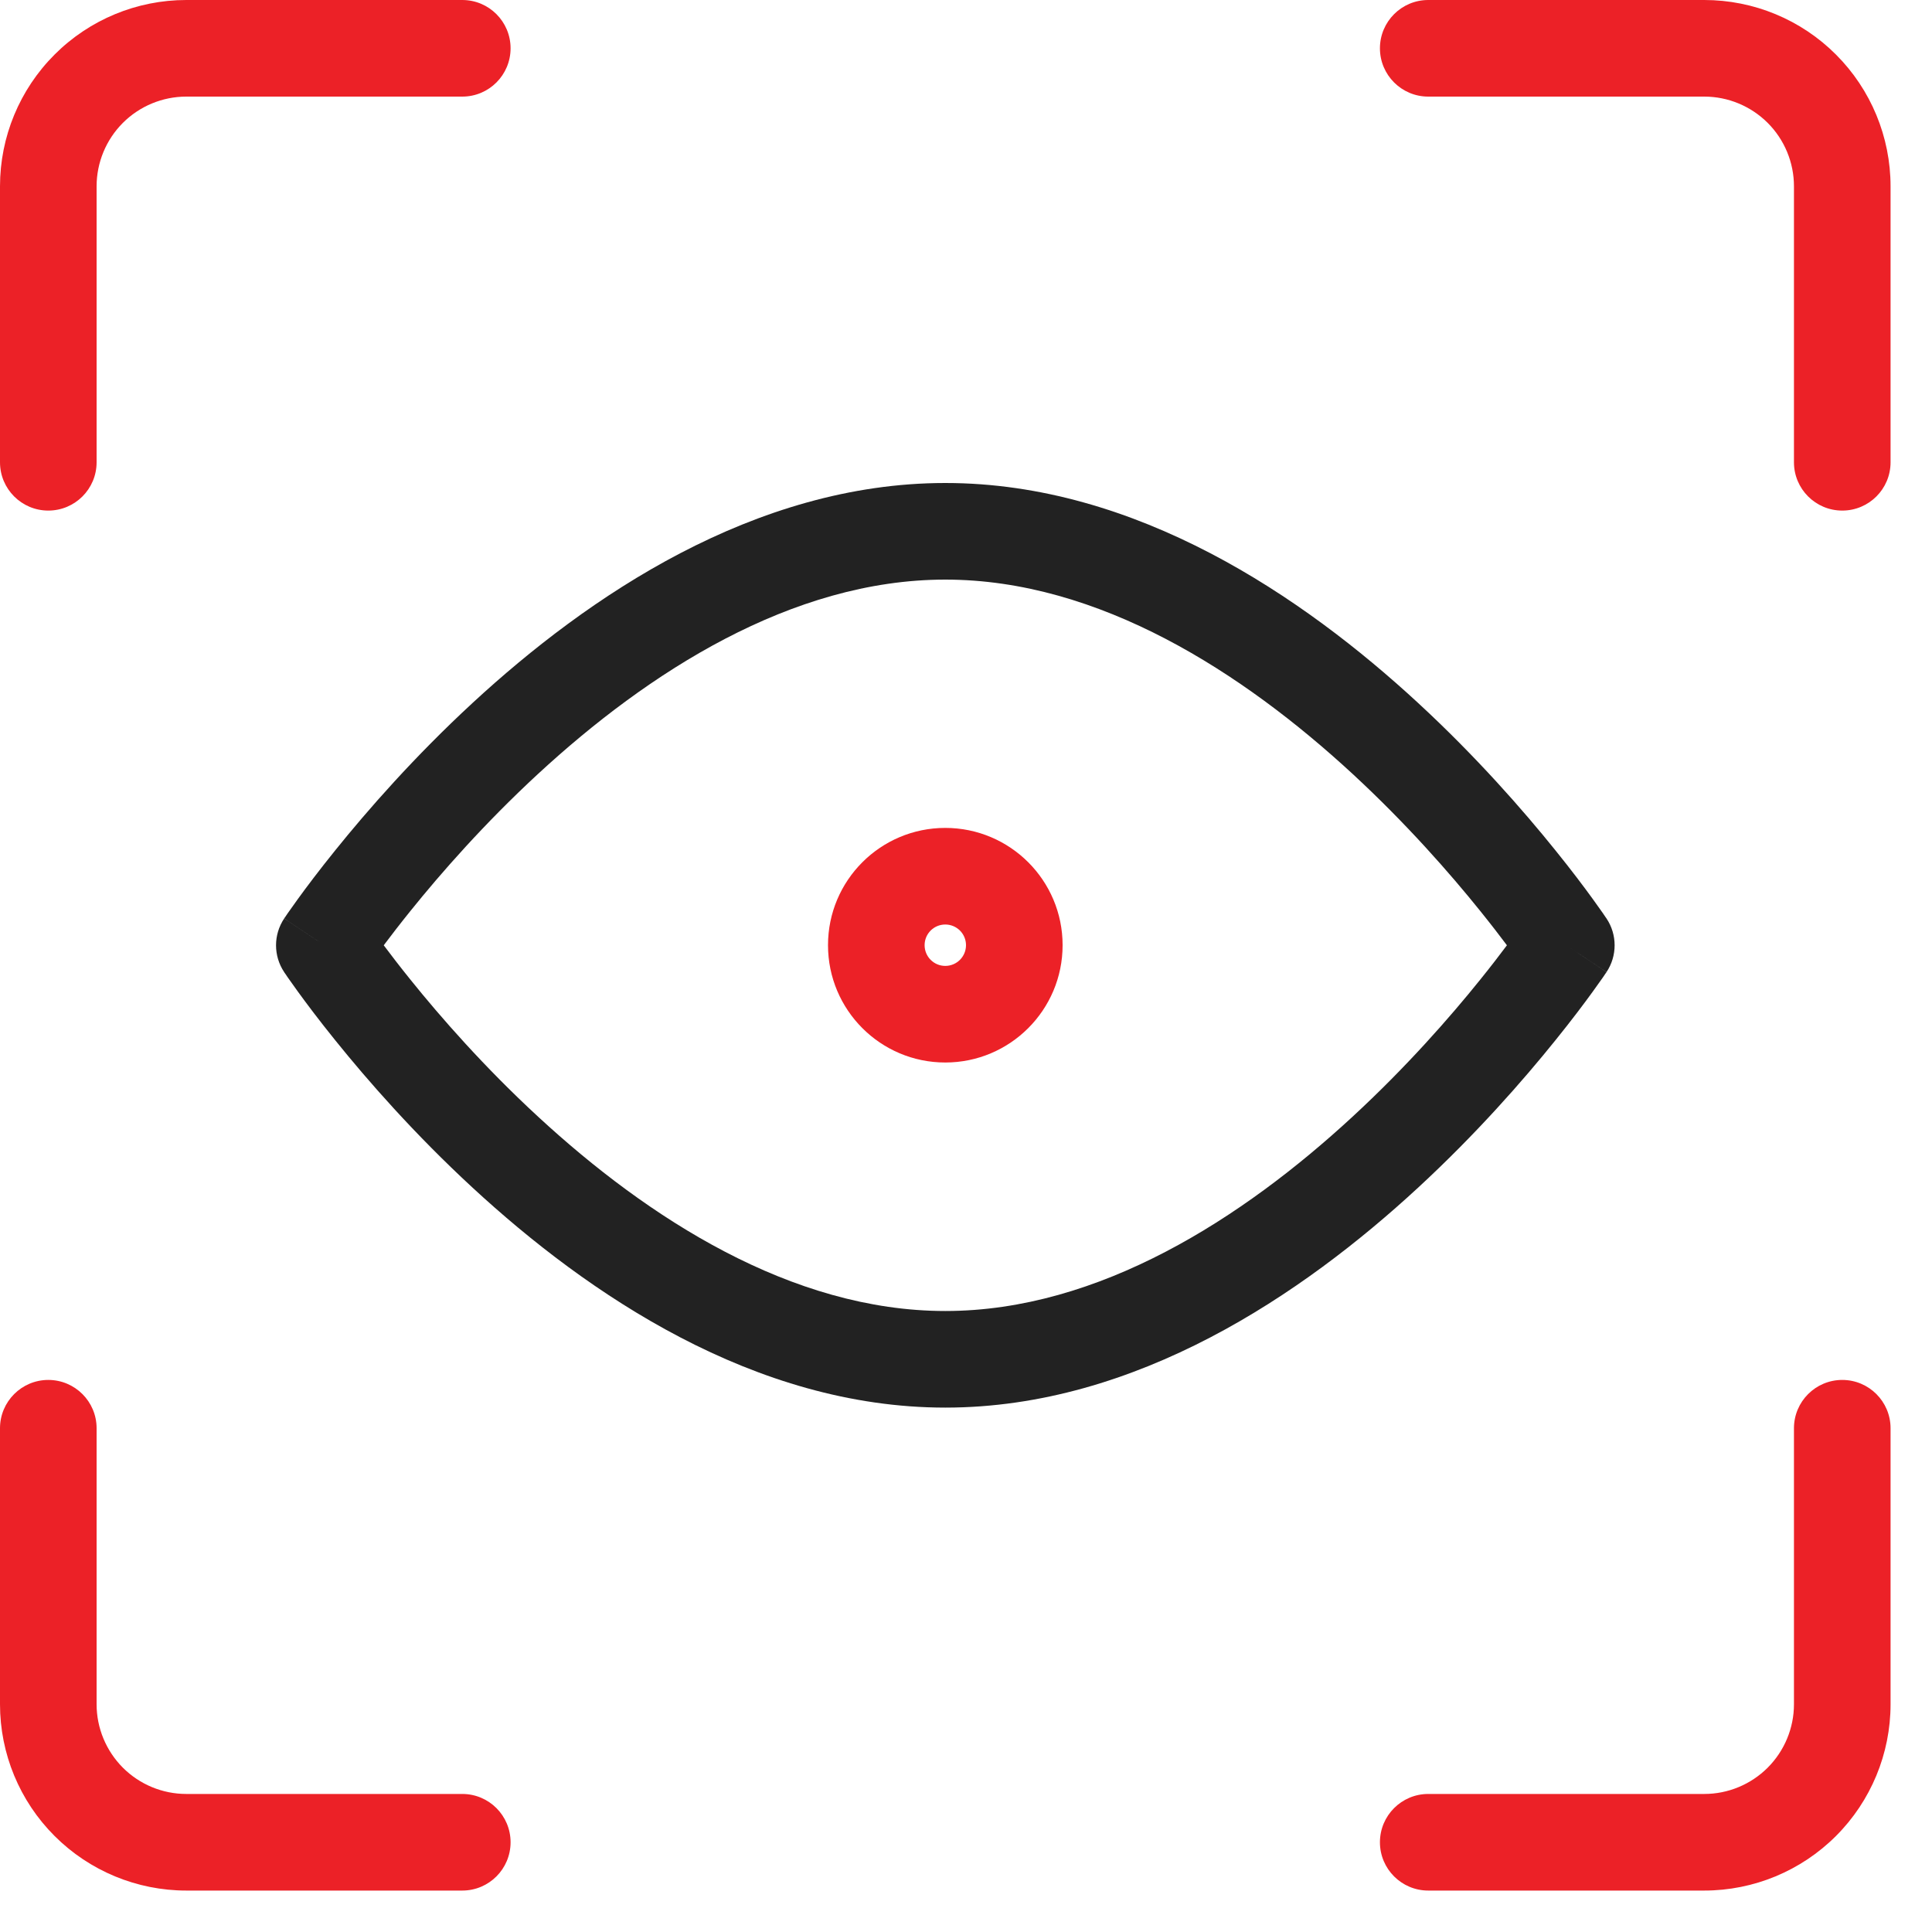
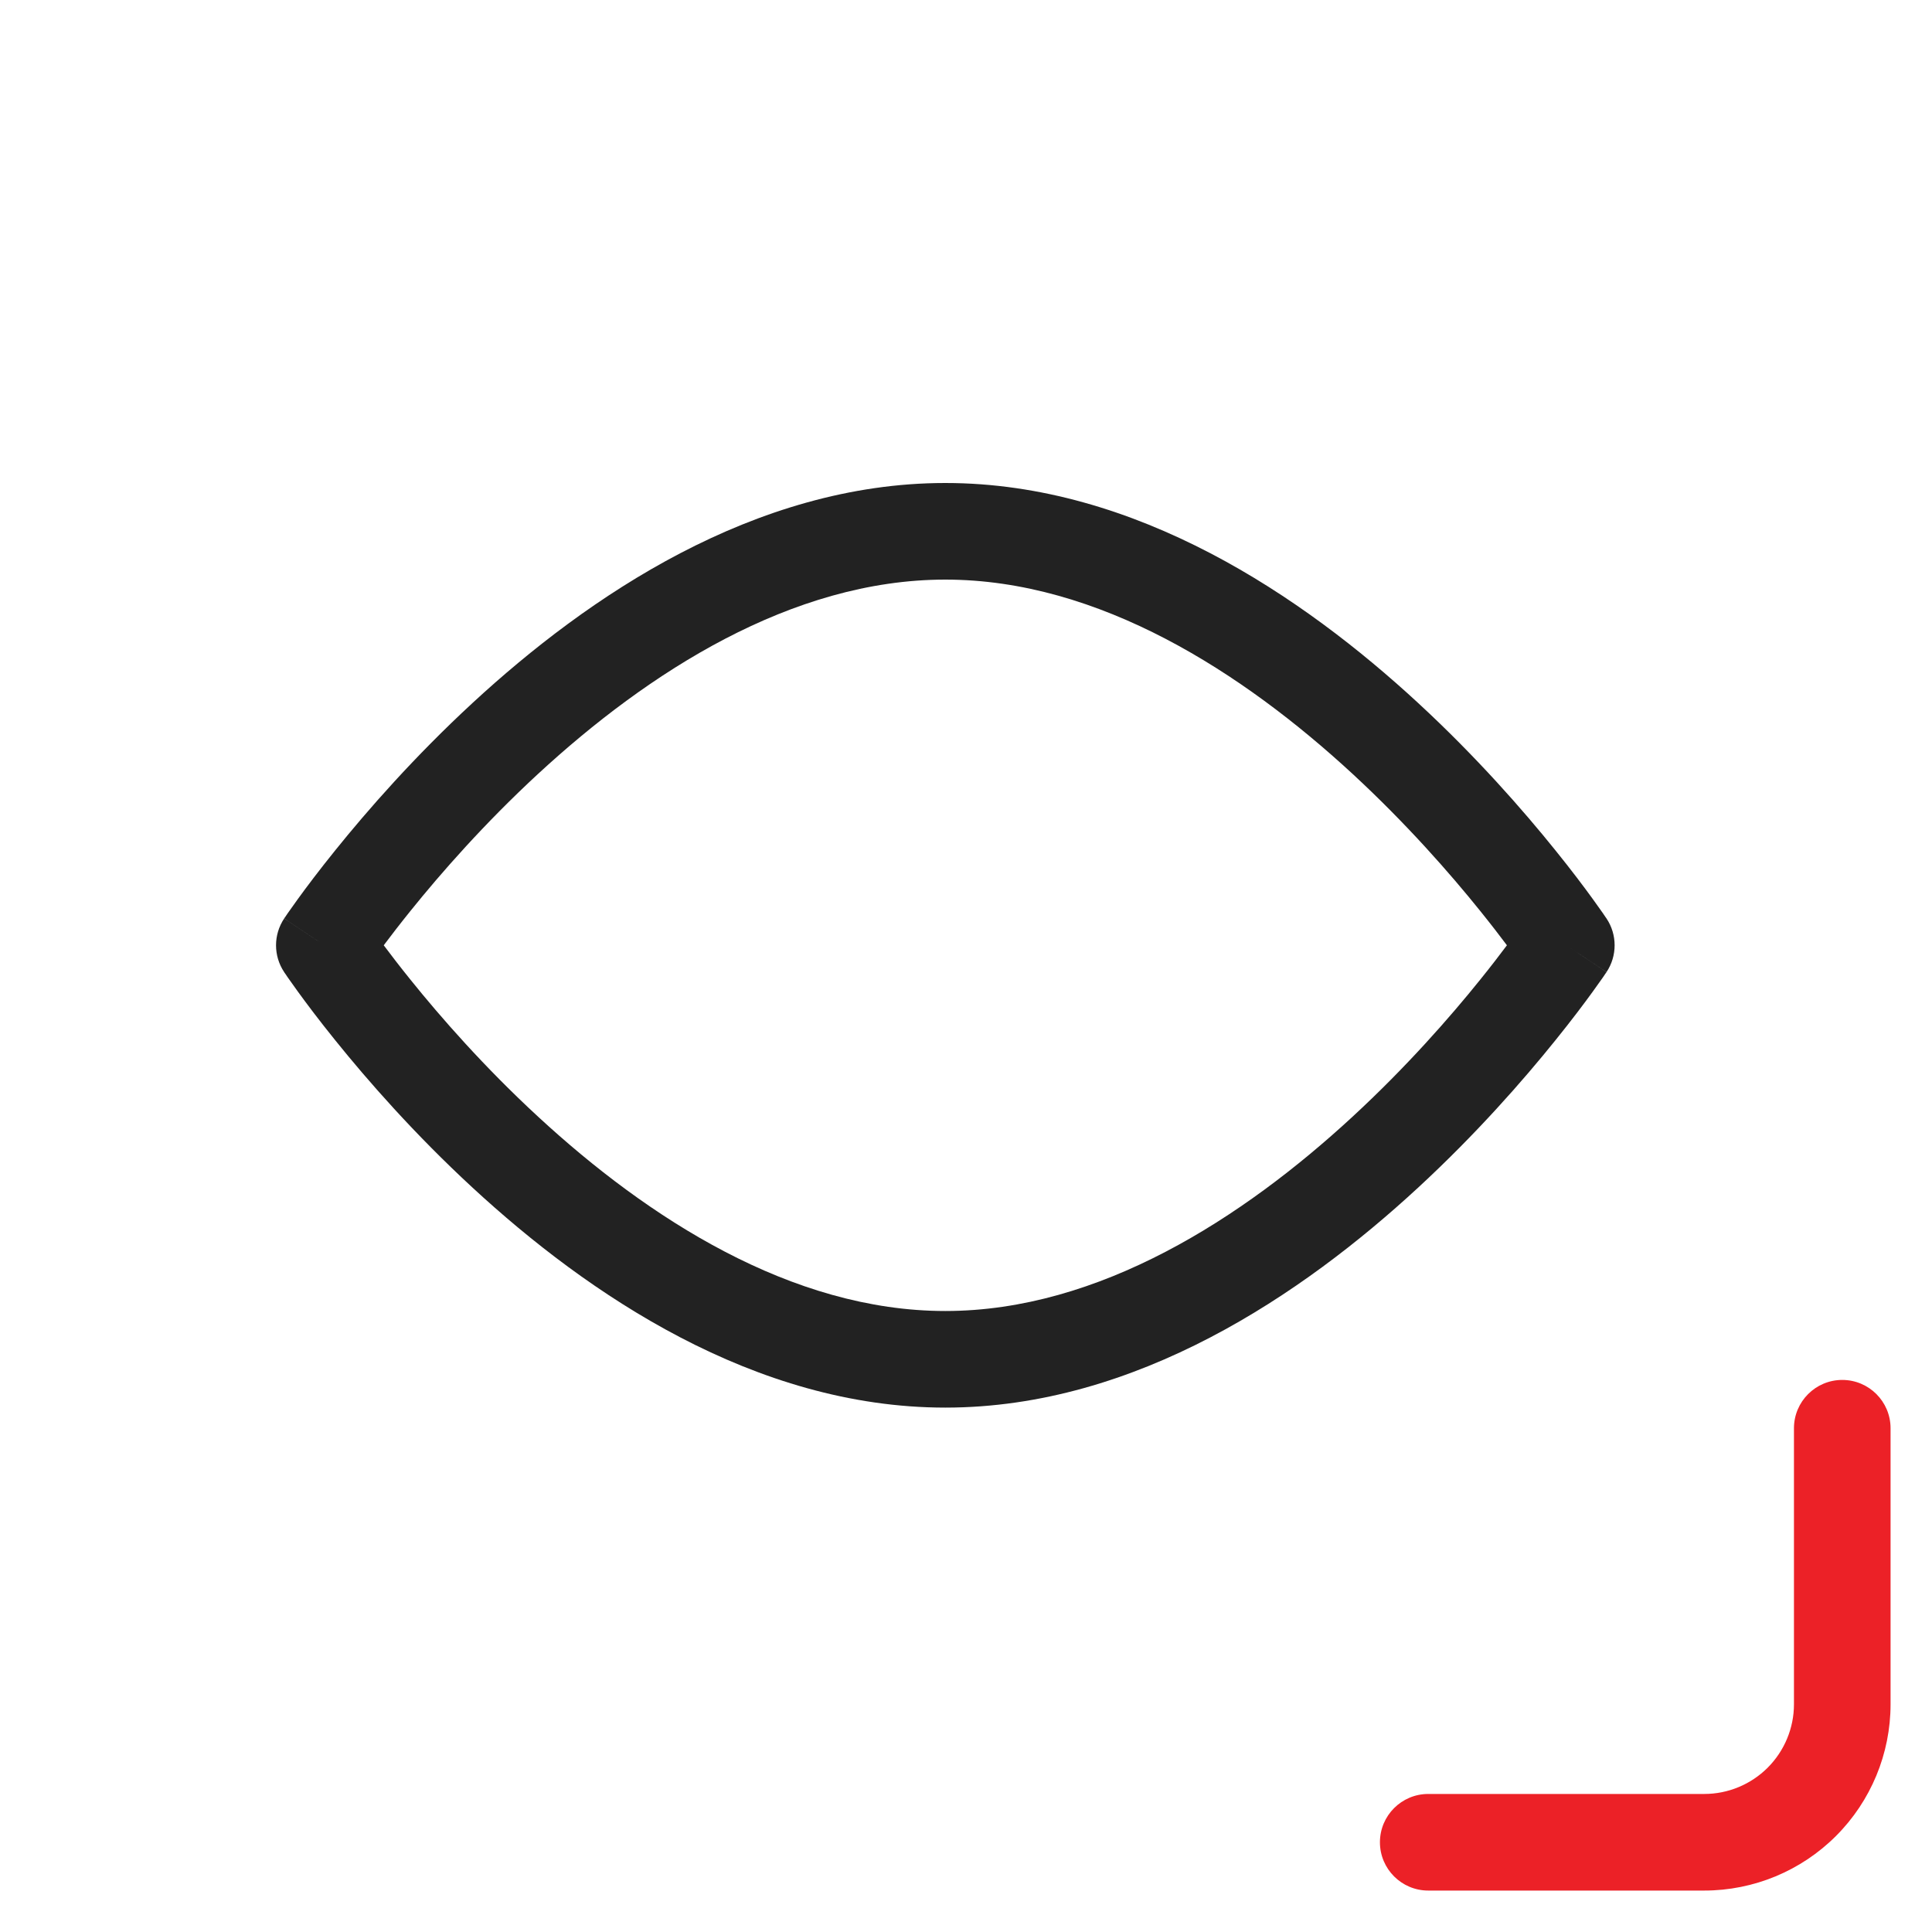
<svg xmlns="http://www.w3.org/2000/svg" width="40" height="40" viewBox="0 0 40 40" fill="none">
  <path fill-rule="evenodd" clip-rule="evenodd" d="M38.142 28.57C38.694 28.57 39.142 29.018 39.142 29.57V35.285C39.142 36.308 38.735 37.289 38.012 38.012C37.289 38.735 36.308 39.142 35.285 39.142H29.57C29.018 39.142 28.57 38.694 28.57 38.142C28.57 37.59 29.018 37.142 29.57 37.142H35.285C35.777 37.142 36.249 36.946 36.598 36.598C36.946 36.249 37.142 35.777 37.142 35.285V29.57C37.142 29.018 37.59 28.57 38.142 28.57Z" fill="#EC2127" />
-   <path fill-rule="evenodd" clip-rule="evenodd" d="M28.57 1C28.57 0.448 29.018 0 29.57 0H35.285C36.308 0 37.289 0.406 38.012 1.13C38.735 1.853 39.142 2.834 39.142 3.857V9.571C39.142 10.124 38.694 10.571 38.142 10.571C37.59 10.571 37.142 10.124 37.142 9.571V3.857C37.142 3.365 36.946 2.892 36.598 2.544C36.249 2.196 35.777 2 35.285 2H29.57C29.018 2 28.57 1.552 28.57 1Z" fill="#EC2127" />
-   <path fill-rule="evenodd" clip-rule="evenodd" d="M3.857 2C3.365 2 2.892 2.196 2.544 2.544C2.196 2.892 2 3.365 2 3.857V9.571C2 10.124 1.552 10.571 1 10.571C0.448 10.571 0 10.124 0 9.571V3.857C0 2.834 0.406 1.853 1.13 1.13C1.853 0.406 2.834 0 3.857 0H9.571C10.124 0 10.571 0.448 10.571 1C10.571 1.552 10.124 2 9.571 2H3.857Z" fill="#EC2127" />
-   <path fill-rule="evenodd" clip-rule="evenodd" d="M1 28.57C1.552 28.57 2 29.018 2 29.57V35.285C2 35.777 2.196 36.249 2.544 36.598C2.892 36.946 3.365 37.142 3.857 37.142H9.571C10.124 37.142 10.571 37.59 10.571 38.142C10.571 38.694 10.124 39.142 9.571 39.142H3.857C2.834 39.142 1.853 38.735 1.13 38.012C0.406 37.289 0 36.308 0 35.285V29.57C0 29.018 0.448 28.57 1 28.57Z" fill="#EC2127" />
  <path fill-rule="evenodd" clip-rule="evenodd" d="M7.945 19.571C8.092 19.768 8.277 20.009 8.498 20.283C9.123 21.06 10.027 22.093 11.143 23.122C13.409 25.214 16.385 27.143 19.572 27.143C22.759 27.143 25.735 25.214 28.001 23.122C29.116 22.093 30.021 21.06 30.646 20.283C30.867 20.009 31.052 19.768 31.199 19.571C31.052 19.375 30.867 19.134 30.646 18.86C30.021 18.083 29.116 17.05 28.001 16.02C25.735 13.929 22.759 12 19.572 12C16.385 12 13.409 13.929 11.143 16.02C10.027 17.05 9.123 18.083 8.498 18.86C8.277 19.134 8.092 19.375 7.945 19.571ZM32.429 19.571C33.261 19.017 33.261 19.017 33.261 19.016L33.259 19.013L33.255 19.007L33.239 18.985C33.227 18.966 33.208 18.939 33.185 18.905C33.137 18.837 33.068 18.739 32.979 18.616C32.8 18.369 32.539 18.021 32.203 17.605C31.534 16.774 30.563 15.664 29.357 14.551C26.981 12.357 23.528 10 19.572 10C15.616 10 12.163 12.357 9.787 14.551C8.581 15.664 7.61 16.774 6.941 17.605C6.605 18.021 6.344 18.369 6.165 18.616C6.076 18.739 6.007 18.837 5.959 18.905C5.936 18.939 5.917 18.966 5.905 18.985L5.889 19.007L5.885 19.013L5.884 19.015C5.883 19.016 5.883 19.017 6.715 19.571L5.883 19.017C5.659 19.353 5.659 19.79 5.883 20.126L6.715 19.571C5.883 20.126 5.883 20.126 5.883 20.126L5.885 20.13L5.889 20.136L5.905 20.158C5.917 20.177 5.936 20.204 5.959 20.238C6.007 20.306 6.076 20.404 6.165 20.527C6.344 20.774 6.605 21.122 6.941 21.538C7.61 22.369 8.581 23.479 9.787 24.592C12.163 26.786 15.616 29.143 19.572 29.143C23.528 29.143 26.981 26.786 29.357 24.592C30.563 23.479 31.534 22.369 32.203 21.538C32.539 21.122 32.8 20.774 32.979 20.527C33.068 20.404 33.137 20.306 33.185 20.238C33.208 20.204 33.227 20.177 33.239 20.158L33.255 20.136L33.259 20.13L33.26 20.128C33.261 20.127 33.261 20.126 32.429 19.571ZM32.429 19.571L33.261 20.126C33.485 19.79 33.485 19.352 33.261 19.016L32.429 19.571Z" fill="#222222" />
-   <path fill-rule="evenodd" clip-rule="evenodd" d="M19.571 19.141C19.334 19.141 19.143 19.332 19.143 19.569C19.143 19.806 19.334 19.998 19.571 19.998C19.808 19.998 20 19.806 20 19.569C20 19.332 19.808 19.141 19.571 19.141ZM17.143 19.569C17.143 18.228 18.23 17.141 19.571 17.141C20.912 17.141 22 18.228 22 19.569C22 20.91 20.912 21.998 19.571 21.998C18.23 21.998 17.143 20.91 17.143 19.569Z" fill="#EC2127" />
</svg>